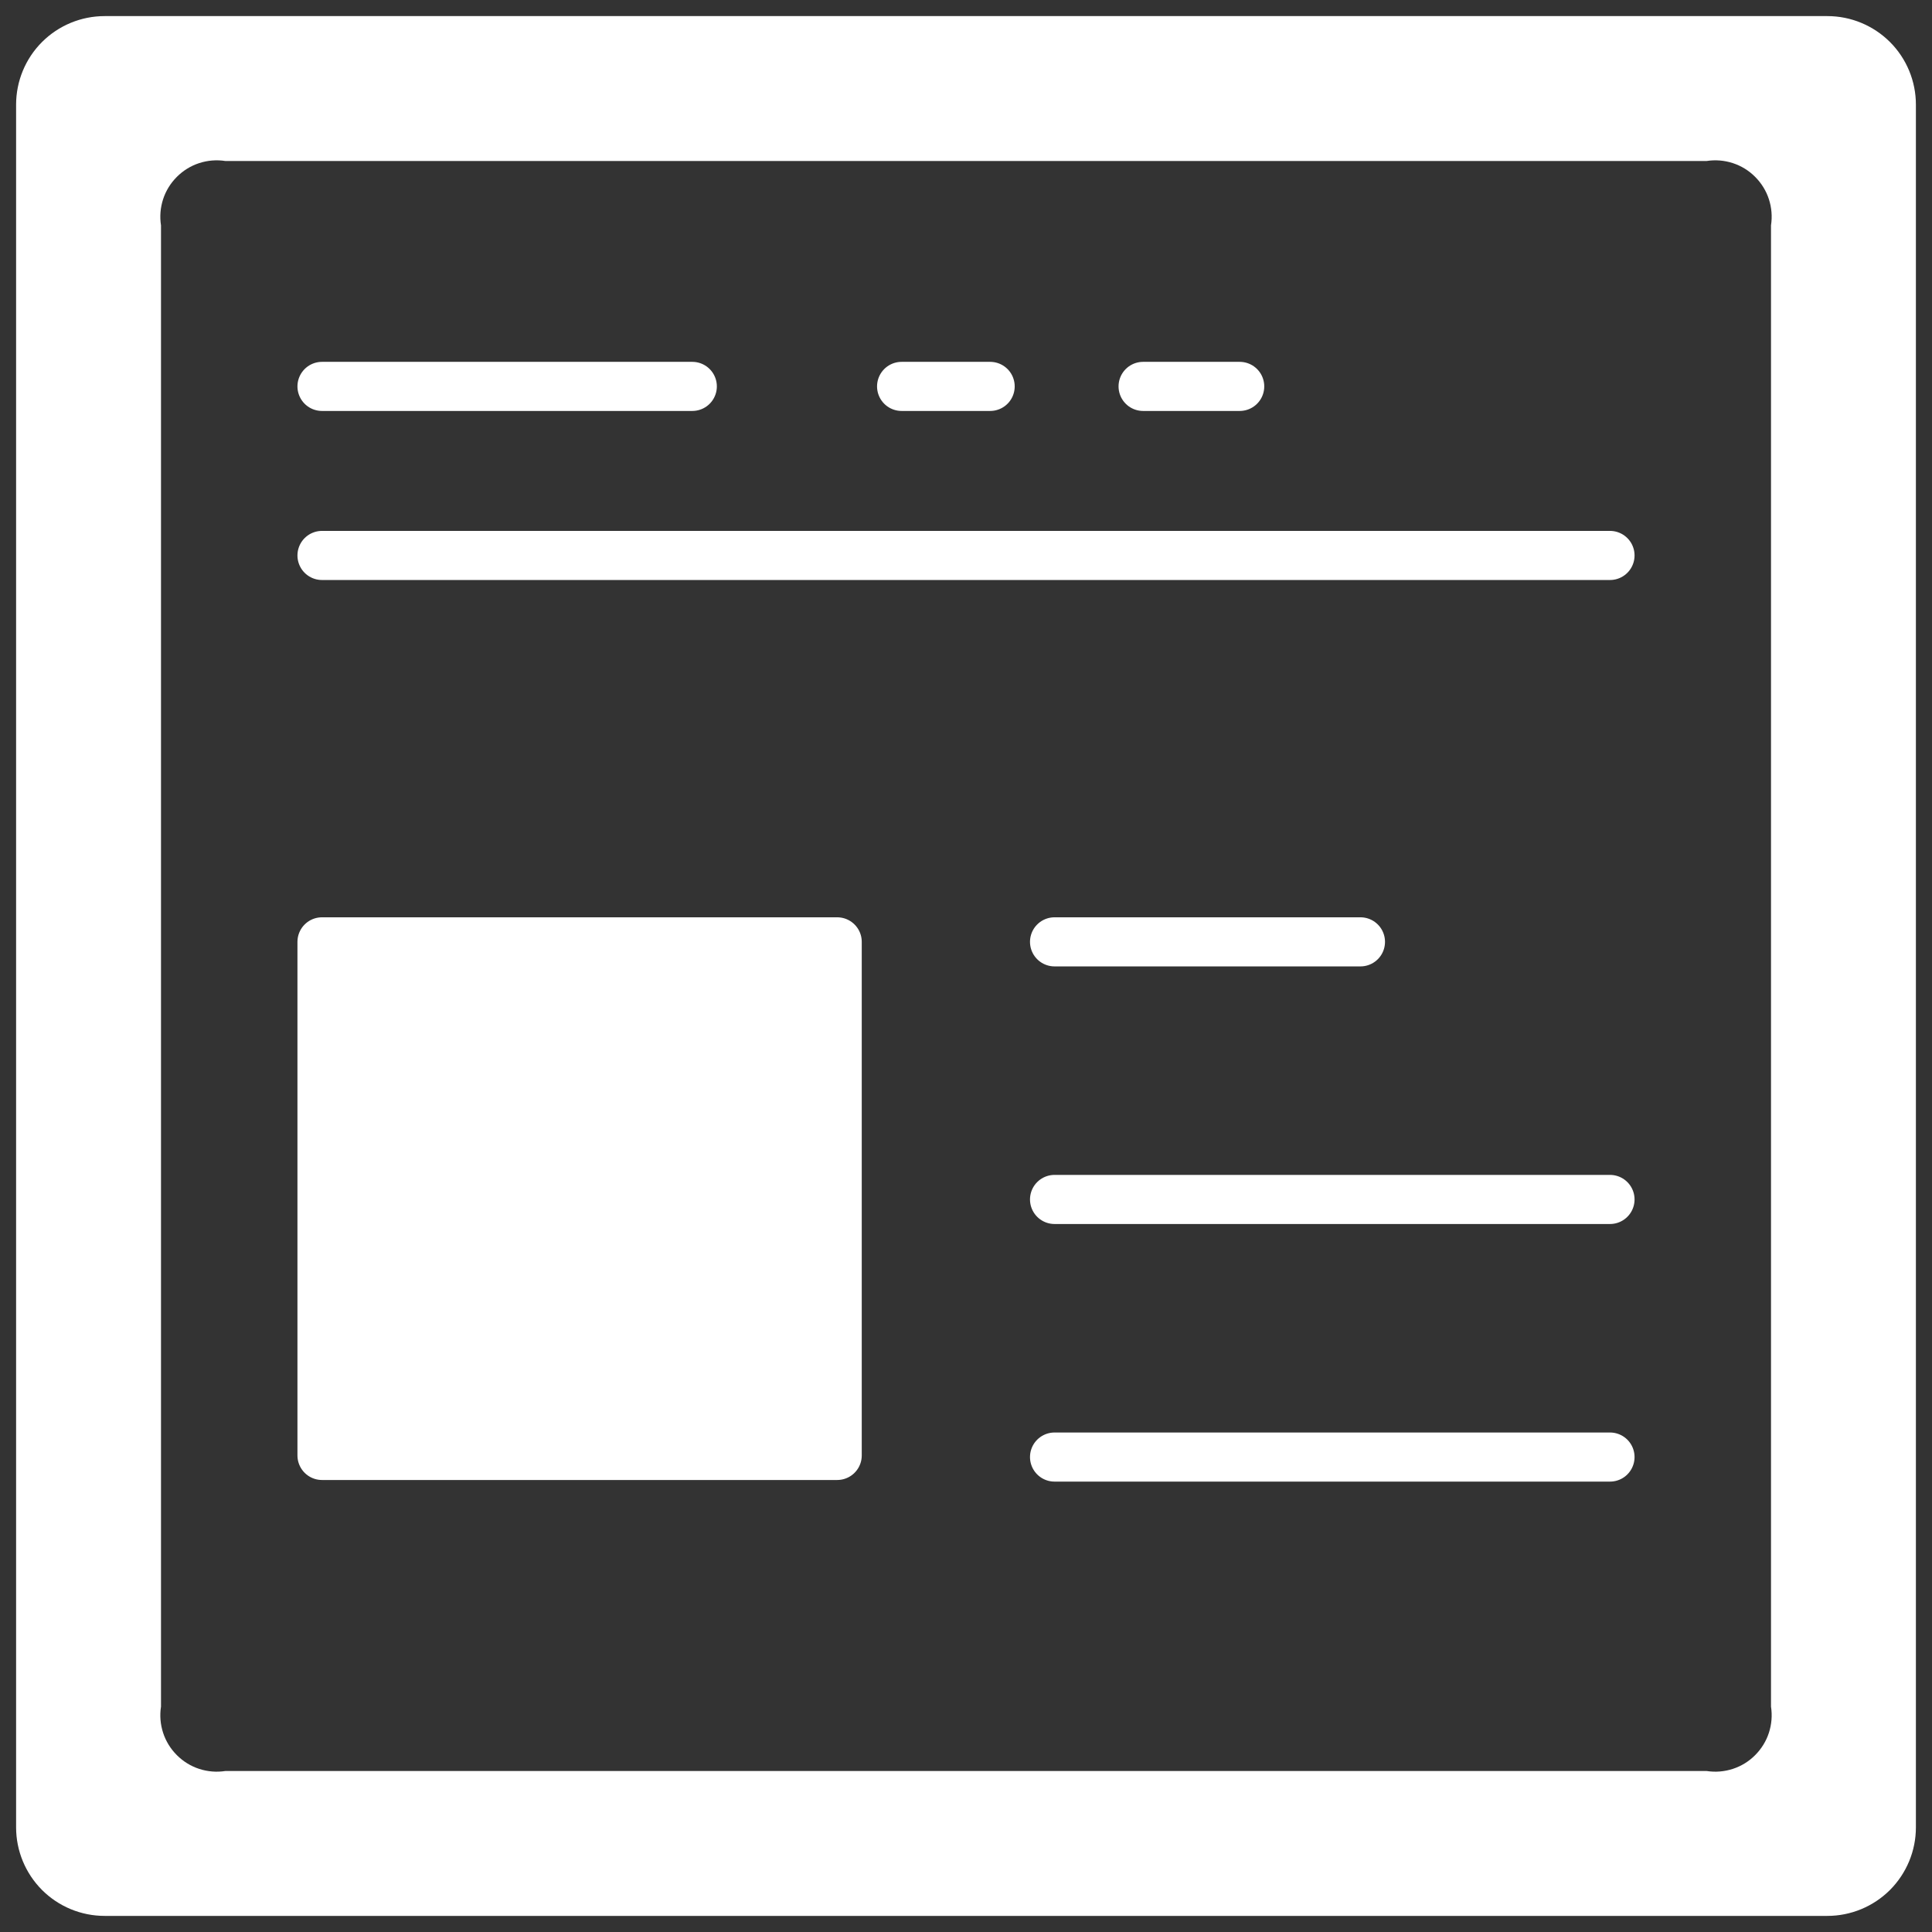
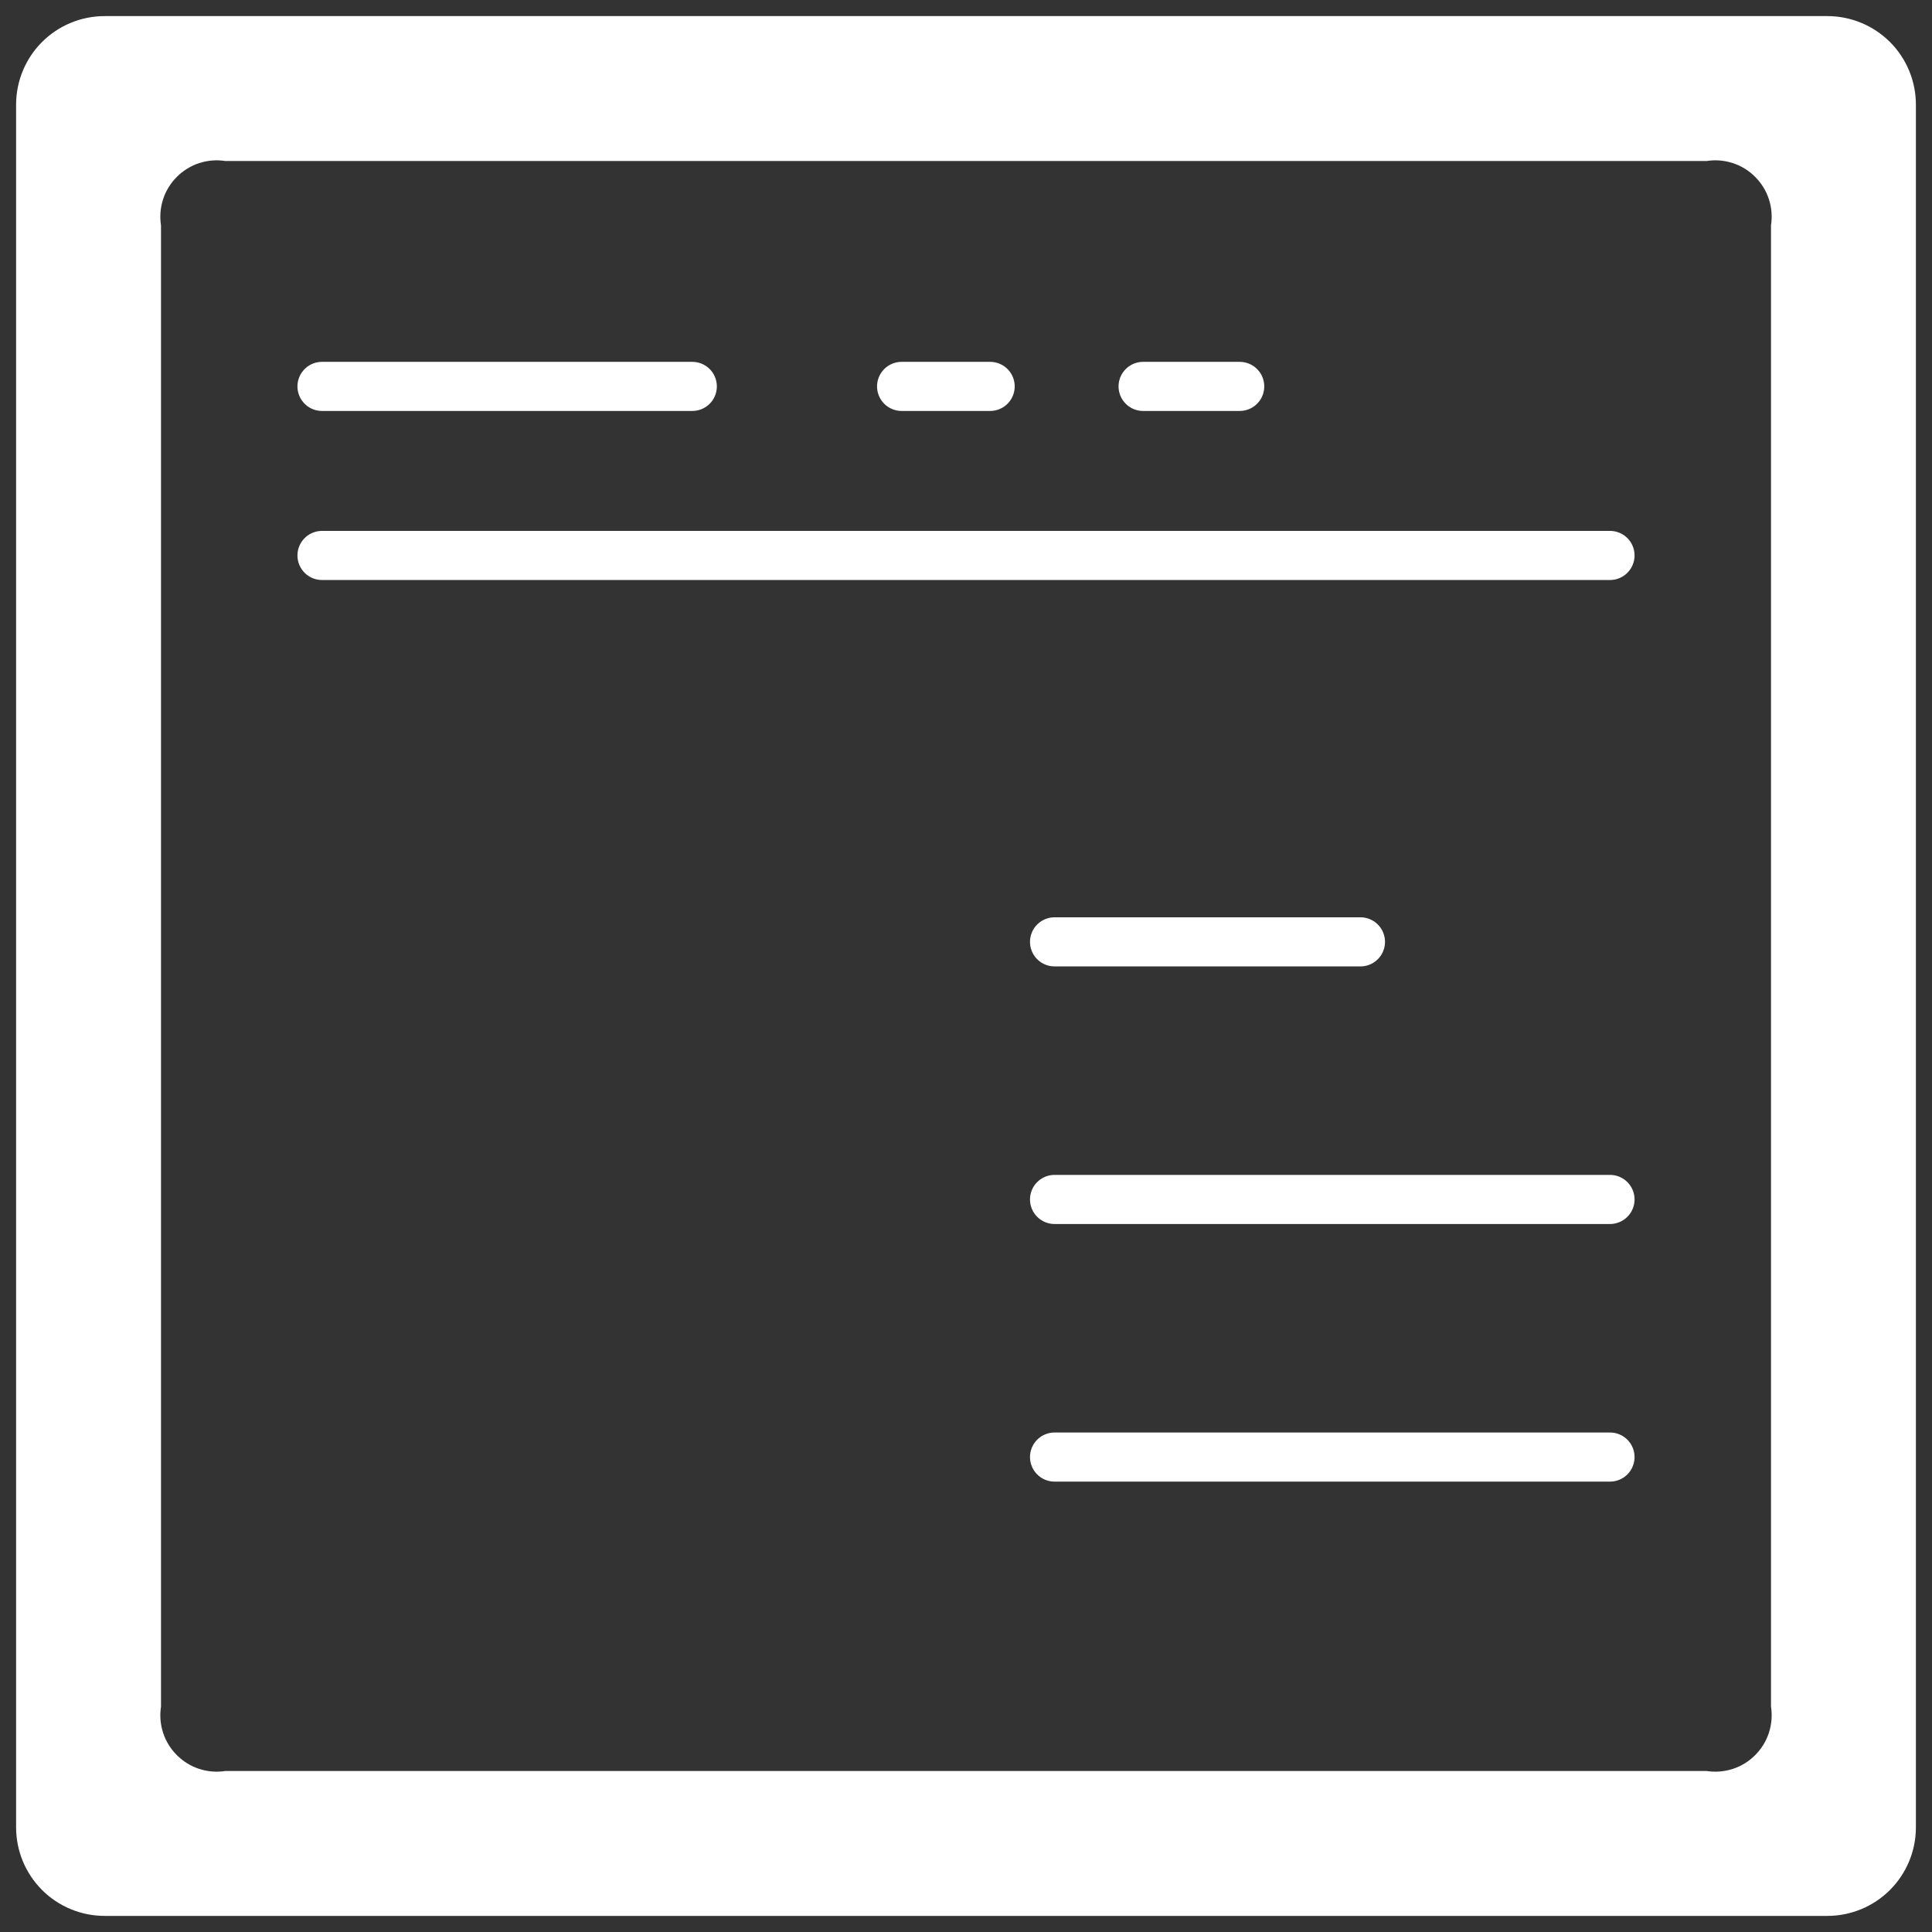
<svg xmlns="http://www.w3.org/2000/svg" width="24" height="24" viewBox="0 0 24 24" fill="none">
  <rect x="0" y="0" width="24" height="24" fill="#333333" stroke="none" />
-   <path d="M10.4 11.7H4V18.08H10.4V11.7Z" fill="white" stroke="white" stroke-width="0.61" stroke-linecap="round" stroke-linejoin="round" />
  <path d="M13.1 11.7H16.9" stroke="white" stroke-width="0.61" stroke-linecap="round" stroke-linejoin="round" />
  <path d="M13.1 14.9H20" stroke="white" stroke-width="0.61" stroke-linecap="round" stroke-linejoin="round" />
  <path d="M13.1 18.1H20" stroke="white" stroke-width="0.61" stroke-linecap="round" stroke-linejoin="round" />
  <path d="M4 6.9H20" stroke="white" stroke-width="0.61" stroke-linecap="round" stroke-linejoin="round" />
  <path d="M4 4.8H8.6" stroke="white" stroke-width="0.61" stroke-linecap="round" stroke-linejoin="round" />
  <path d="M11.2 4.8H12.3" stroke="white" stroke-width="0.61" stroke-linecap="round" stroke-linejoin="round" />
  <path d="M14.2 4.8H15.4" stroke="white" stroke-width="0.61" stroke-linecap="round" stroke-linejoin="round" />
  <path d="M22.7 0.2H1.3C1.008 0.2 0.728 0.316 0.522 0.522C0.316 0.728 0.2 1.008 0.2 1.3V22.7C0.2 22.992 0.316 23.271 0.522 23.478C0.728 23.684 1.008 23.8 1.3 23.8H22.7C22.992 23.8 23.271 23.684 23.478 23.478C23.684 23.271 23.8 22.992 23.8 22.7V1.3C23.8 1.008 23.684 0.728 23.478 0.522C23.271 0.316 22.992 0.2 22.7 0.2ZM22 21.2C22.017 21.309 22.008 21.42 21.974 21.525C21.94 21.63 21.881 21.725 21.803 21.803C21.726 21.881 21.63 21.94 21.525 21.974C21.42 22.008 21.309 22.017 21.2 22H2.8C2.691 22.017 2.58 22.008 2.475 21.974C2.37 21.94 2.275 21.881 2.197 21.803C2.119 21.725 2.06 21.63 2.026 21.525C1.992 21.42 1.983 21.309 2 21.2V2.8C1.983 2.691 1.992 2.58 2.026 2.475C2.06 2.37 2.119 2.275 2.197 2.197C2.275 2.119 2.37 2.06 2.475 2.026C2.58 1.992 2.691 1.983 2.8 2H21.2C21.309 1.983 21.42 1.992 21.525 2.026C21.63 2.06 21.726 2.119 21.803 2.197C21.881 2.275 21.94 2.37 21.974 2.475C22.008 2.58 22.017 2.691 22 2.8V21.2Z" fill="white" />
</svg>